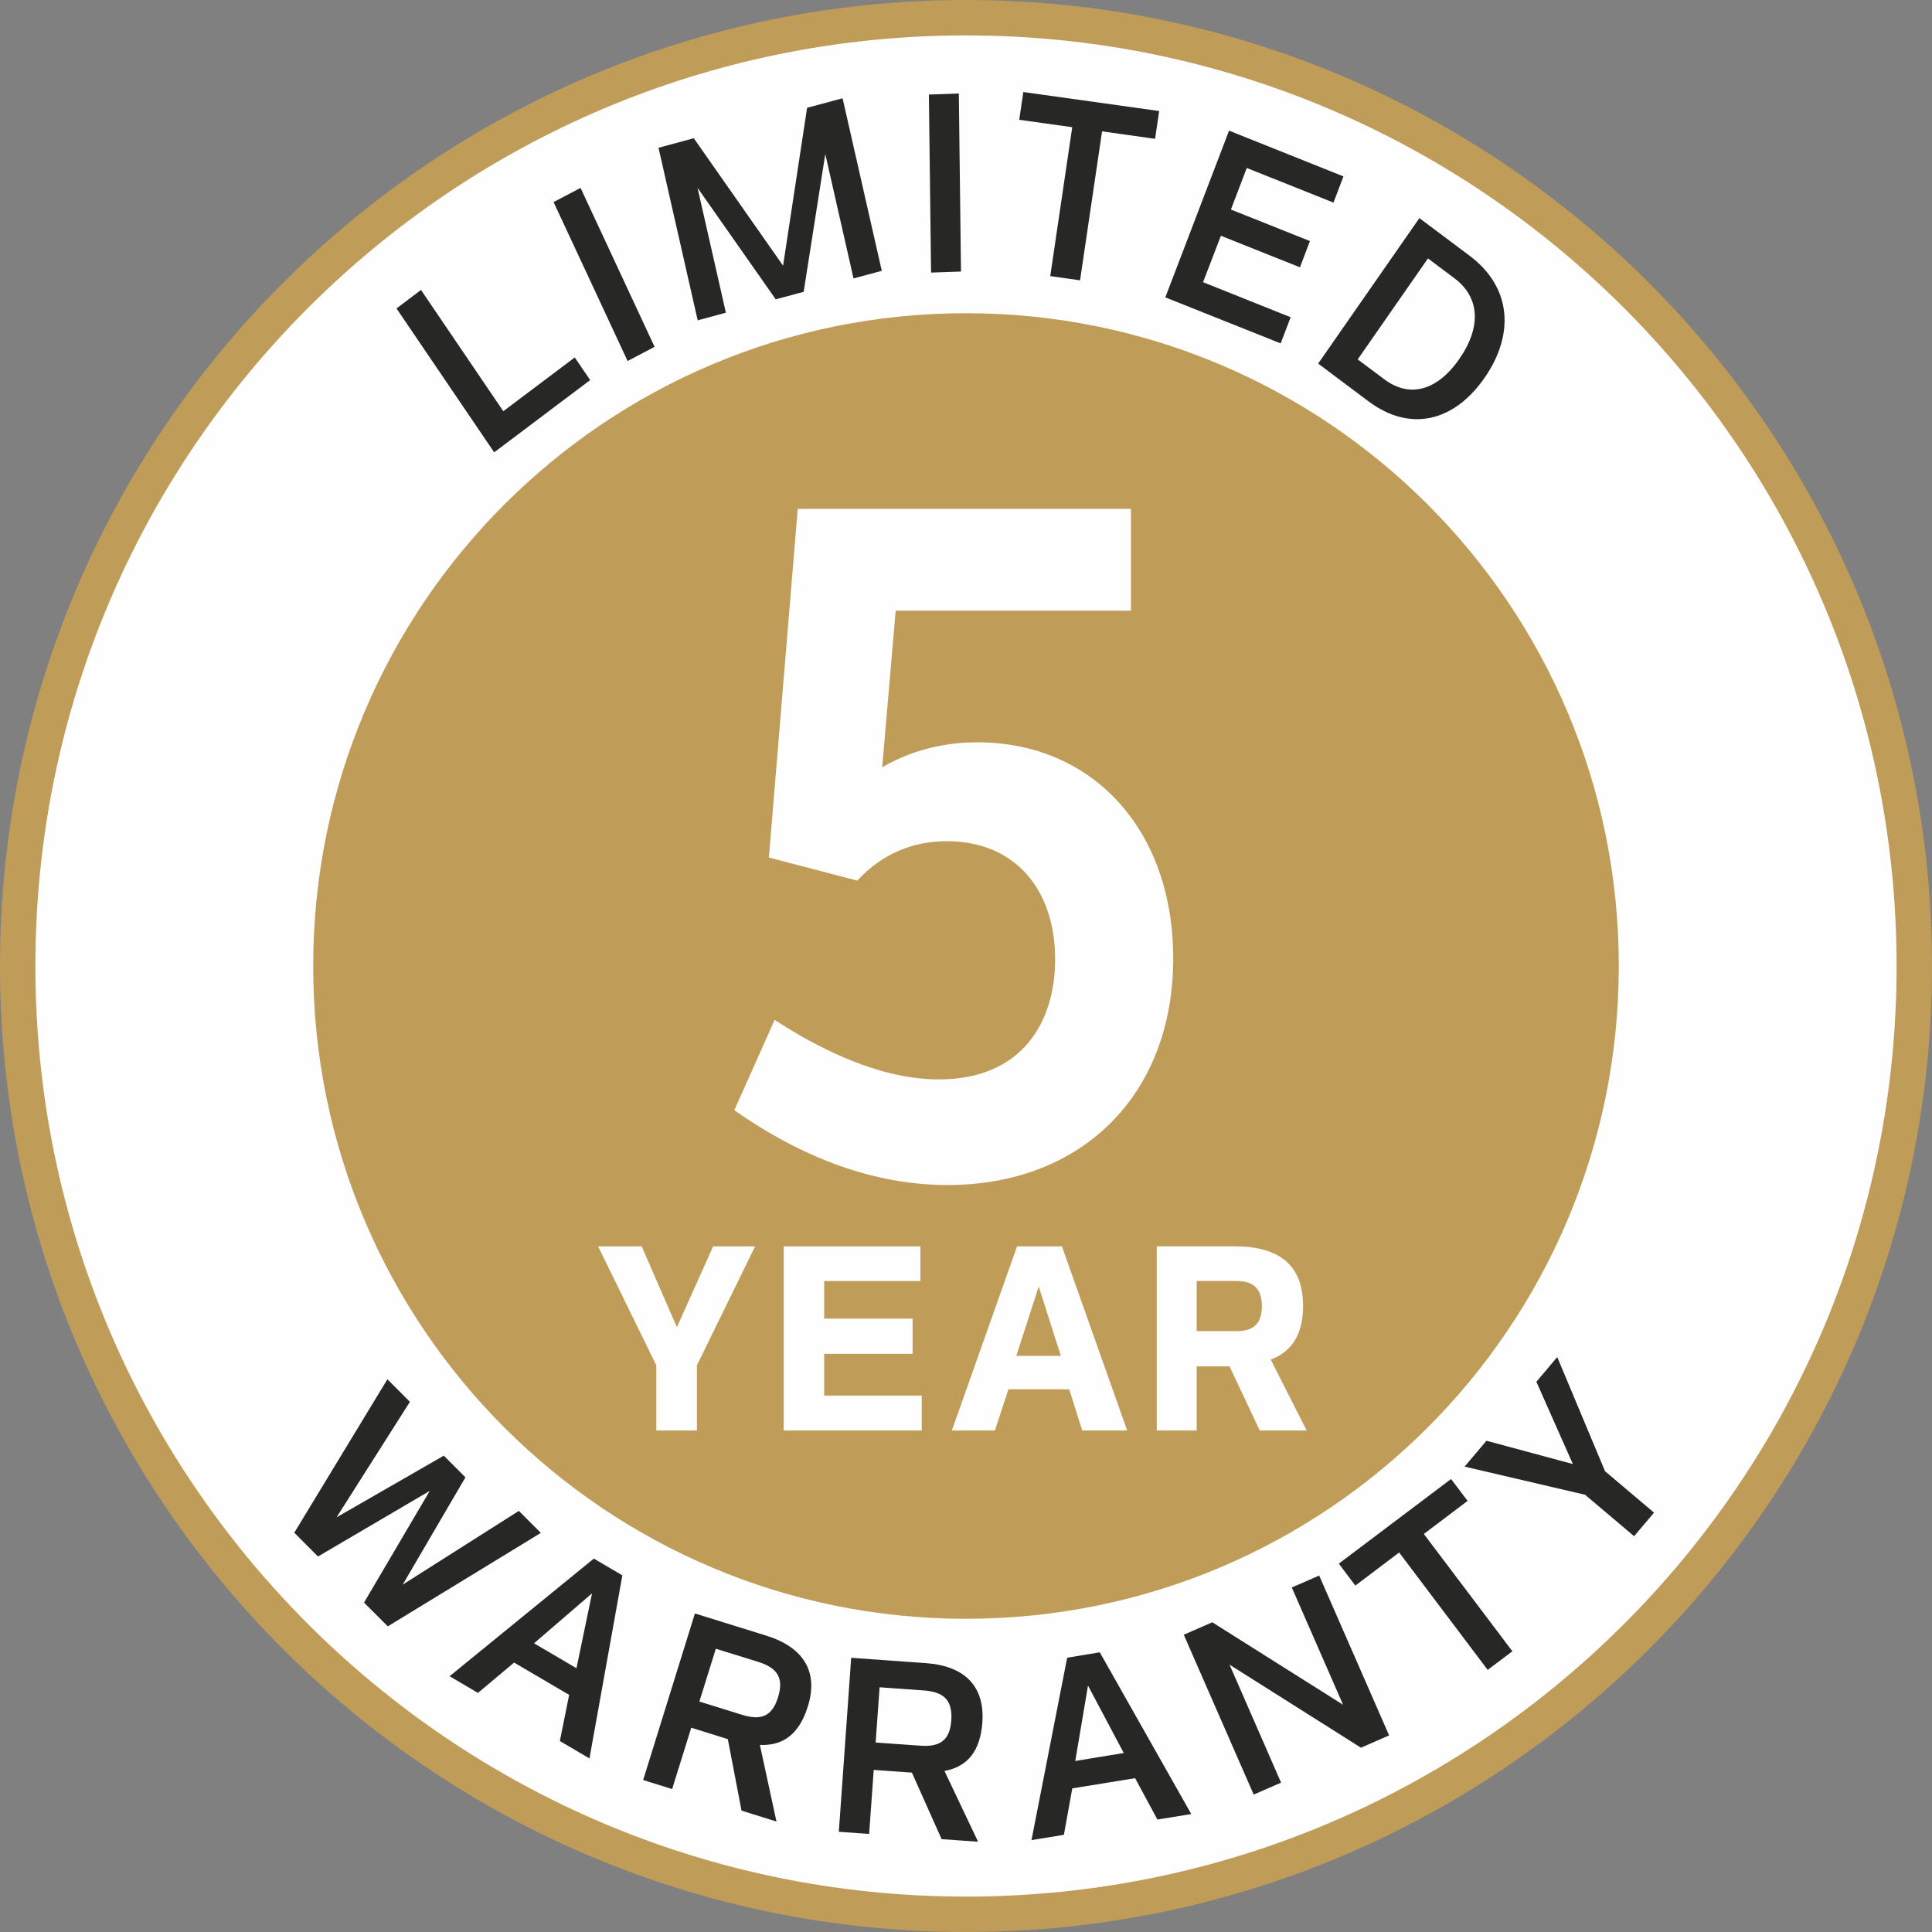
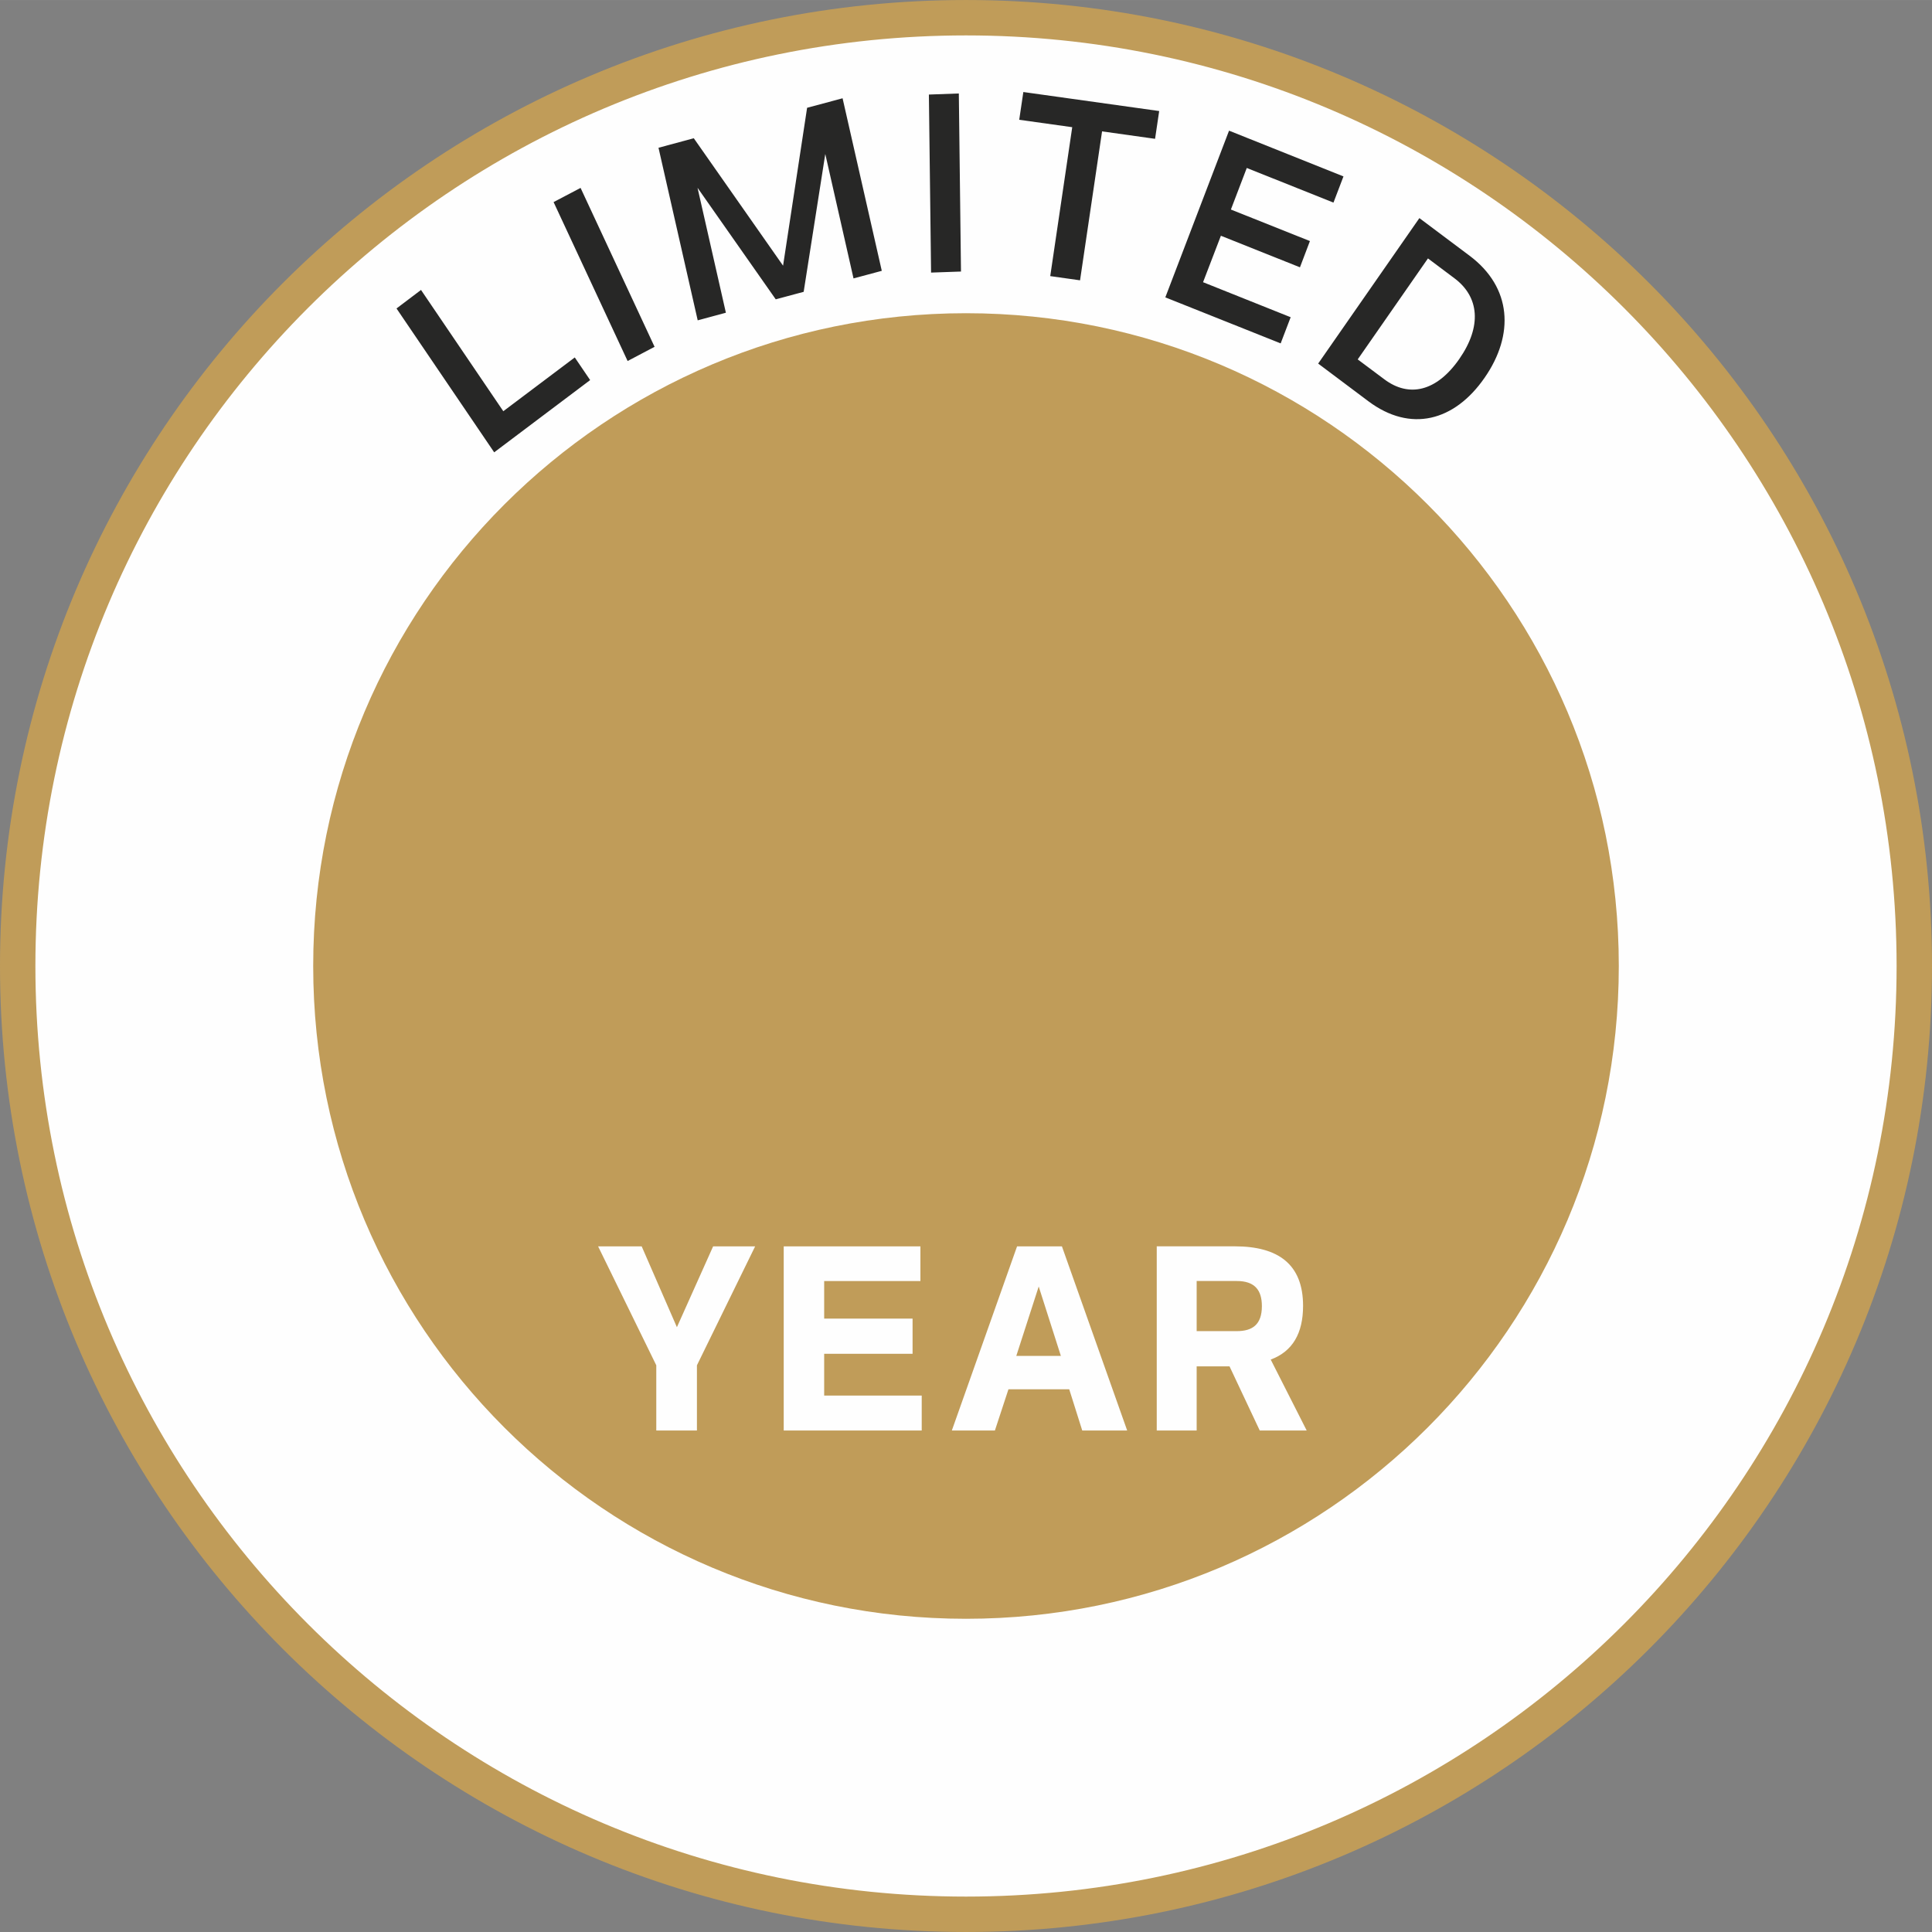
<svg xmlns="http://www.w3.org/2000/svg" xml:space="preserve" width="79px" height="79px" version="1.1" style="shape-rendering:geometricPrecision; text-rendering:geometricPrecision; image-rendering:optimizeQuality; fill-rule:evenodd; clip-rule:evenodd" viewBox="0 0 68009 68008">
  <rect x="0" y="0" width="68009" height="68008" fill="#808080" stroke="none" />
  <defs>
    <style type="text/css">
   
    .str0 {stroke:#C09C59;stroke-width:1246.13}
    .fil1 {fill:none;fill-rule:nonzero}
    .fil0 {fill:#FEFEFE;fill-rule:nonzero}
    .fil3 {fill:#272726;fill-rule:nonzero}
    .fil2 {fill:#C09C59;fill-rule:nonzero}
   
  </style>
  </defs>
  <g id="__x0023_Layer_x0020_1">
    <path class="fil0" d="M67386 34004c0,18435 -14947,33381 -33381,33381 -18437,0 -33382,-14946 -33382,-33381 0,-18435 14945,-33381 33382,-33381 18434,0 33381,14946 33381,33381z" />
    <path class="fil1 str0" d="M67386 34004c0,18435 -14947,33381 -33381,33381 -18437,0 -33382,-14946 -33382,-33381 0,-18435 14945,-33381 33382,-33381 18434,0 33381,14946 33381,33381z" />
    <path class="fil2" d="M56984 34004c0,12691 -10289,22979 -22980,22979 -12690,0 -22979,-10288 -22979,-22979 0,-12690 10289,-22979 22979,-22979 12691,0 22980,10289 22980,22979z" />
    <path class="fil3" d="M20233 12582l541 797 -3378 2543 -3438 -5064 862 -652 2897 4269 2516 -1893zm-746 -5469l950 -499 2605 5594 -949 500 -2606 -5595zm10173 -3654l1380 6074 -995 267 -994 -4380 -761 4852 -983 264 -2753 -3926 998 4398 -992 268 -1380 -6075 1242 -335 3143 4486 846 -5558 1249 -335zm3038 -131l1054 -38 76 6268 -1053 37 -77 -6267zm7962 1558l-1866 -262 -775 5243 -1049 -148 774 -5242 -1866 -261 145 -977 4782 669 -145 978zm6280 2245l-3052 -1219 -559 1463 2782 1110 -351 924 -2783 -1111 -628 1635 3084 1233 -352 921 -4060 -1620 2243 -5868 4028 1610 -352 922zm4428 5506c803,-1153 702,-2188 -166,-2839l-936 -702 -2473 3555 938 701c867,651 1840,431 2637,-715zm888 665c-1059,1525 -2602,1933 -4086,823l-1769 -1327 3563 -5121 1769 1326c1484,1113 1584,2776 523,4299z" />
-     <path class="fil3" d="M19038 53960l-5387 3289 -836 -837 2313 -3931 -3934 2309 -835 -837 3278 -5401 792 794 -2582 4066 3775 -2171 762 763 -2209 3777 4090 -2596 773 775zm1255 4763l547 -2635 -2041 1758 1494 877zm-258 938l-1937 -1137 -1273 1068 -998 -587 5077 -4141 1004 591 -1158 6444 -1042 -614 327 -1624zm4584 235l1504 468c638,198 1049,82 1265,-617 212,-681 -23,-1036 -696,-1247l-1494 -463 -579 1859zm1484 3840l-483 -2517 -1287 -402 -673 2160 -1020 -318 1822 -5863 2517 782c1304,407 1838,1265 1460,2486 -292,939 -835,1397 -1690,1360l584 2696 -1230 -384zm4721 -2397l1570 111c667,48 1040,-161 1093,-890 49,-711 -262,-1003 -964,-1054l-1560 -112 -139 1945zm2322 3400l-1046 -2341 -1344 -95 -161 2254 -1067 -76 435 -6125 2629 188c1362,97 2079,810 1988,2087 -71,980 -493,1552 -1333,1709l1183 2491 -1284 -92zm6412 -3031l-1259 -2374 -448 2654 1707 -280zm400 886l-2212 359 -296 1635 -1140 186 1256 -6420 1148 -190 3220 5692 -1192 194 -784 -1456zm6479 -7133l2462 5627 -989 433 -4629 -2924 1815 4154 -964 420 -2461 -5626 1003 -439 4605 2904 -1806 -4129 964 -420zm5225 -2628l-1541 1164 3117 4130 -869 655 -3117 -4133 -1542 1165 -582 -772 3951 -2979 583 770zm3155 -5063l1682 4017 1725 1460 -701 829 -1726 -1459 -4241 -991 770 -910 3041 820 -1284 -2896 734 -870z" />
    <path class="fil0" d="M26582 43873l-2049 4187 0 2295 -1431 0 0 -2295 -2048 -4187 1534 0 1240 2846 1275 -2846 1479 0zm5818 1221l-3388 0 0 1323 3112 0 0 1238 -3112 0 0 1470 3434 0 0 1230 -4858 0 0 -6482 4812 0 0 1221zm4944 2635l-780 -2443 -789 2443 1569 0zm294 1175l-2139 0 -477 1451 -1516 0 2296 -6482 1579 0 2297 6482 -1582 0 -458 -1451zm4486 -2047l1413 0c552,0 883,-231 883,-881 0,-570 -259,-883 -883,-883l-1413 0 0 1764zm2221 3499l-1064 -2259 -1157 0 0 2259 -1405 0 0 -6484 2746 0c1533,0 2405,634 2405,2095 0,964 -368,1606 -1139,1891l1267 2498 -1653 0z" />
-     <path class="fil0" d="M41299 33736c0,4801 -3212,7978 -7944,7978 -2571,0 -5106,-946 -7506,-2635l1420 -3179c1656,1082 3752,2096 5781,2096 2907,0 4092,-1995 4092,-4226 0,-2434 -1387,-4159 -3821,-4159 -1183,0 -2266,441 -3144,1387l-3111 -812 1015 -12273 11730 0 0 3584 -8282 0 -474 5512c980,-575 2130,-879 3347,-879 4058,0 6897,3076 6897,7606z" />
  </g>
</svg>